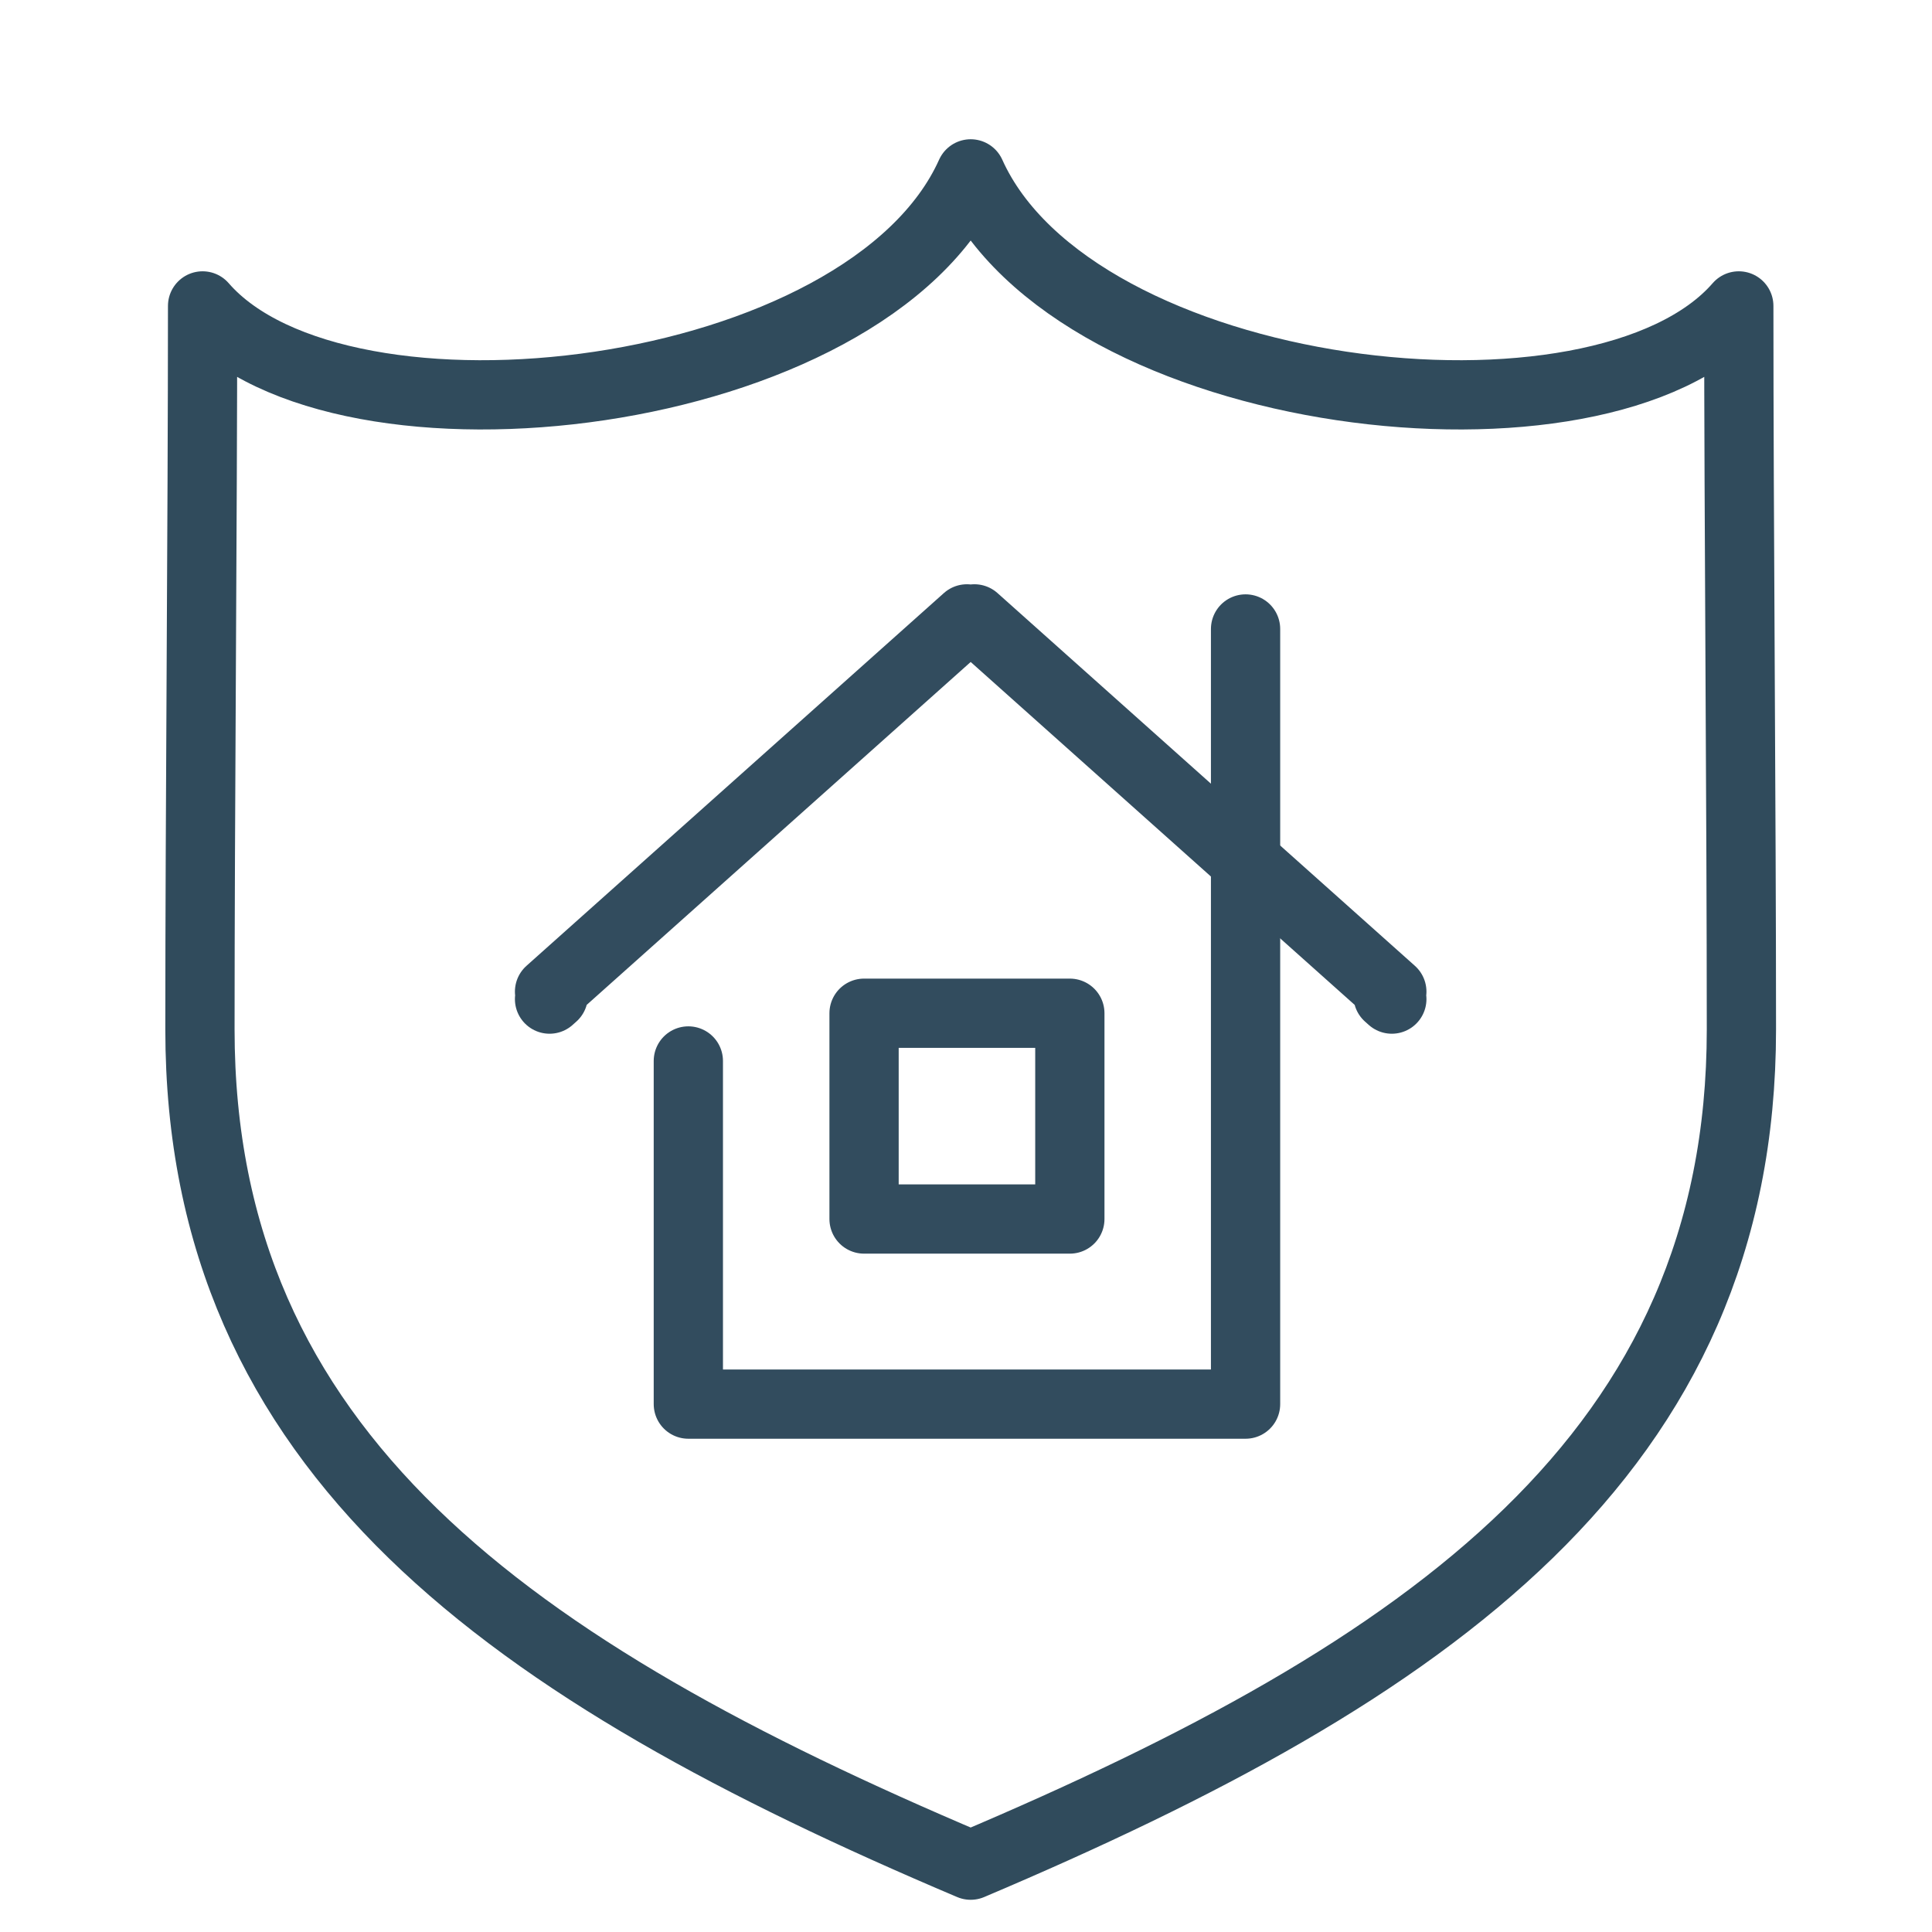
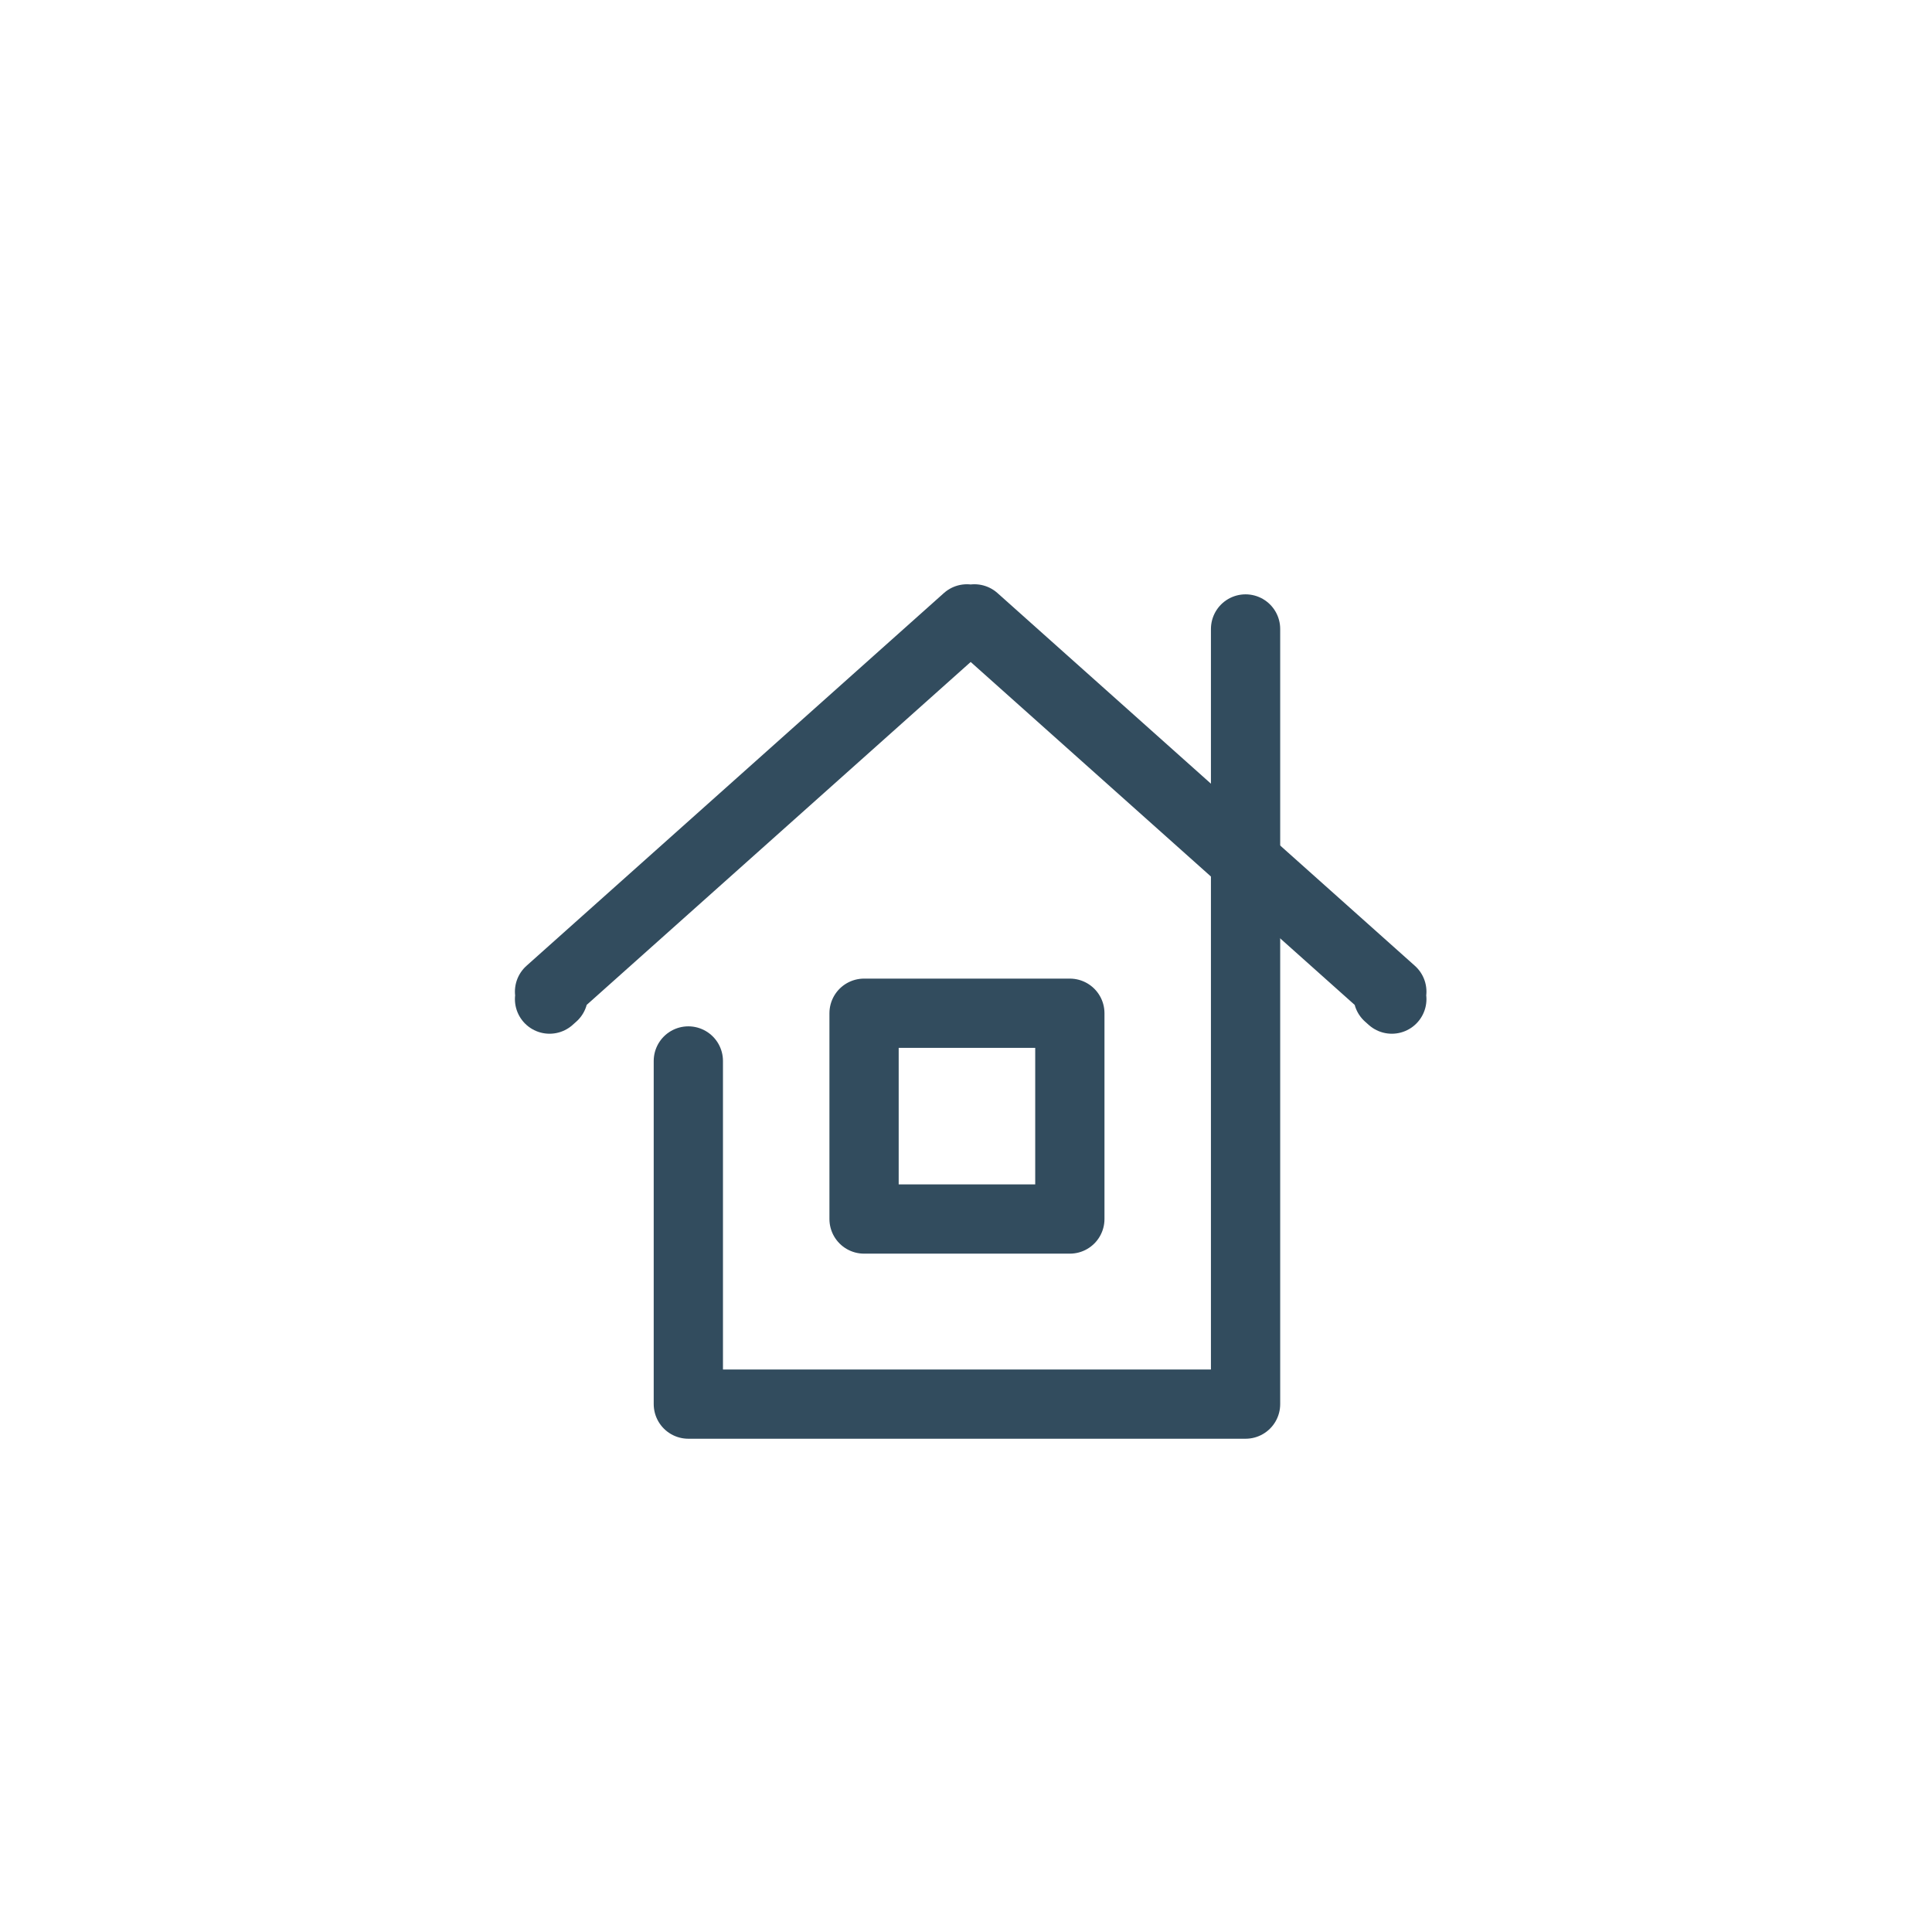
<svg xmlns="http://www.w3.org/2000/svg" viewBox="0 0 272 272" fill-rule="evenodd" clip-rule="evenodd" stroke-linecap="round" stroke-linejoin="round" stroke-miterlimit="2">
  <g fill="none" stroke-width="9.75">
    <path d="M175.359 88.55v109.13h-78.45v-48.31" stroke="#324c5e" />
    <path stroke="#324c5e" d="M121.648 142.65h28.972v28.972h-28.972zM195.95 140.66l-.527-.47.527-.58-58.766-52.48-.525.47-.525-.47-58.766 52.48.527.58-.527.47" />
-     <path d="M136.658 262.59C71.883 235.15 28.15 204.64 28.15 144.92c0-30.61.372-71.21.372-101.85 19.481 22.44 93.583 13.8 108.138-18.59 14.556 32.39 88.657 41.03 108.139 18.59 0 30.64.369 71.24.369 101.85 0 59.72-43.733 90.23-108.51 117.67z" stroke="#304b5c" />
  </g>
</svg>